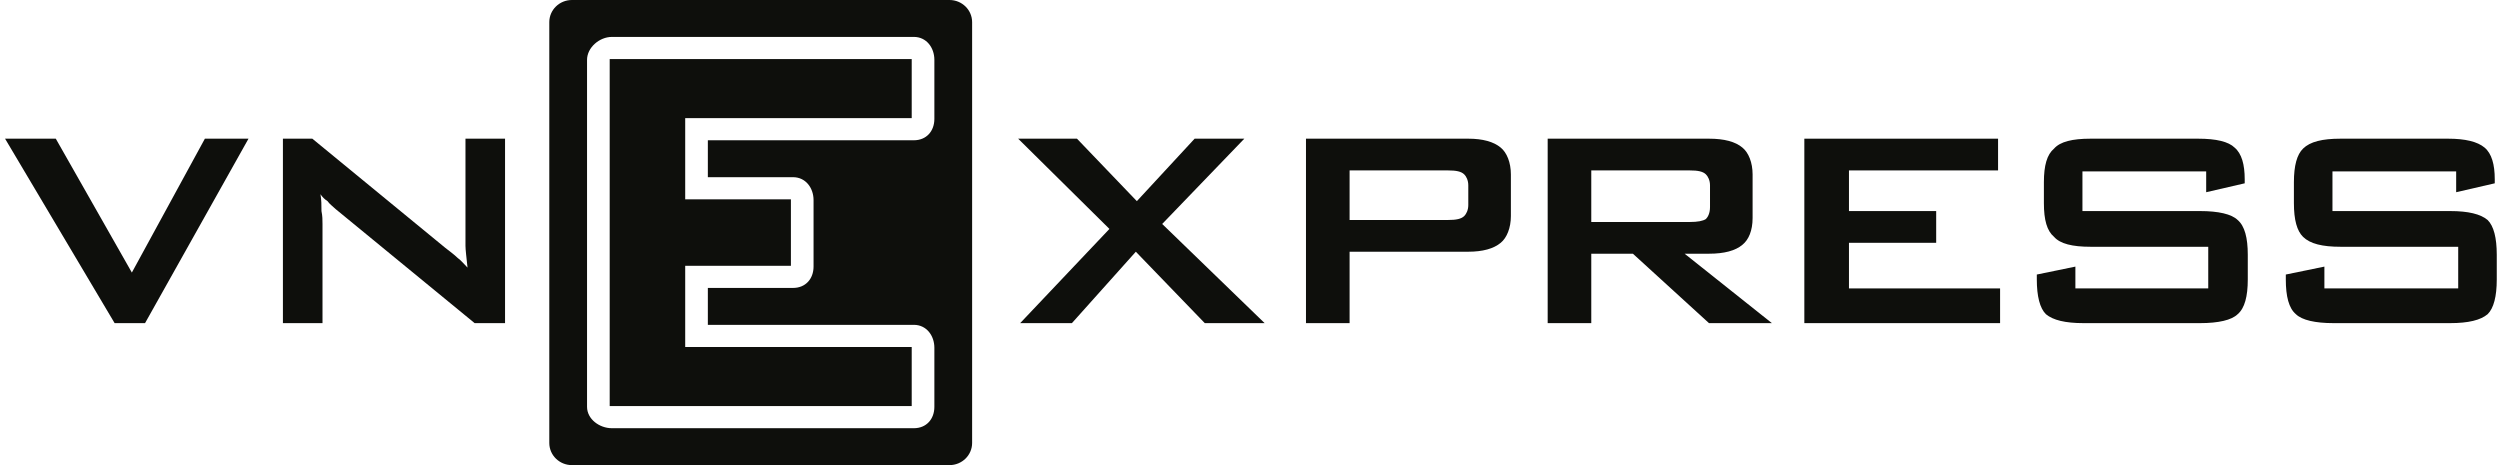
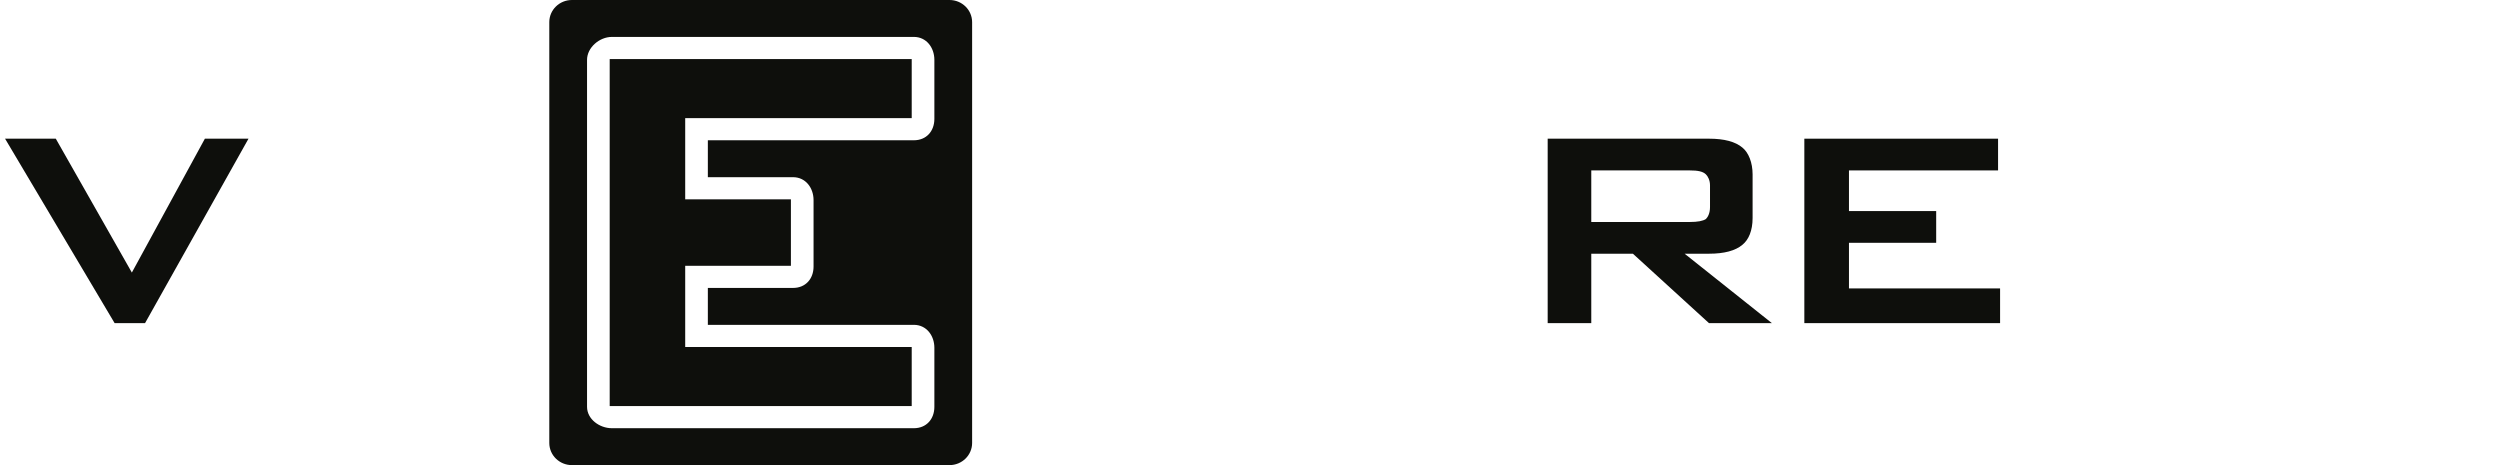
<svg xmlns="http://www.w3.org/2000/svg" width="258" height="48" viewBox="0 0 258 48" fill="none">
  <g clip-path="url(#clip0_568_6611)">
-     <path fill-rule="evenodd" clip-rule="evenodd" d="M134.777 33.347V14.312H151.528C152.992 14.312 154.144 14.618 154.874 15.232C155.503 15.744 155.923 16.767 155.923 17.997V22.295C155.923 23.523 155.503 24.546 154.874 25.057C154.144 25.672 152.992 25.977 151.528 25.977H139.278V33.347H134.777ZM149.433 17.587H139.278V22.702H149.433C150.269 22.702 150.794 22.602 151.109 22.295C151.319 22.09 151.528 21.68 151.528 21.169V19.121C151.528 18.609 151.319 18.199 151.109 17.997C150.794 17.689 150.269 17.587 149.433 17.587Z" fill="#0E0F0C" />
    <path fill-rule="evenodd" clip-rule="evenodd" d="M159.72 33.347V14.312H176.366C177.938 14.312 179.087 14.618 179.817 15.232C180.448 15.744 180.868 16.767 180.868 17.997V22.499C180.868 23.828 180.448 24.752 179.817 25.263C179.087 25.876 177.938 26.183 176.366 26.183H173.853L182.858 33.347H176.366L168.515 26.183H164.22V33.347H159.72ZM174.378 17.587H164.22V22.909H174.378C175.213 22.909 175.739 22.805 176.051 22.602C176.26 22.397 176.473 21.987 176.473 21.374V19.121C176.473 18.609 176.26 18.199 176.051 17.997C175.739 17.689 175.213 17.587 174.378 17.587Z" fill="#0E0F0C" />
    <path fill-rule="evenodd" clip-rule="evenodd" d="M186.208 33.347V14.312H206.2V17.587H190.813V21.782H199.814V25.057H190.813V29.765H206.409V33.347H186.208Z" fill="#0E0F0C" />
-     <path fill-rule="evenodd" clip-rule="evenodd" d="M227.678 17.689H214.908V21.782H227.052C228.935 21.782 230.296 22.09 230.925 22.703C231.654 23.319 231.971 24.546 231.971 26.286V28.845C231.971 30.582 231.654 31.811 230.925 32.426C230.296 33.04 228.935 33.347 227.052 33.347H215.016C213.129 33.347 211.878 33.04 211.14 32.426C210.515 31.811 210.199 30.582 210.199 28.845V28.332L214.18 27.514V29.765H227.891V25.467H215.747C213.864 25.467 212.61 25.16 211.98 24.444C211.245 23.828 210.93 22.703 210.93 20.963V18.815C210.93 17.075 211.245 15.949 211.98 15.335C212.61 14.618 213.864 14.312 215.747 14.312H226.842C228.726 14.312 229.982 14.618 230.611 15.232C231.34 15.847 231.654 16.973 231.654 18.506V18.918L227.678 19.837V17.689Z" fill="#0E0F0C" />
-     <path fill-rule="evenodd" clip-rule="evenodd" d="M253.476 17.689H240.71V21.782H252.852C254.736 21.782 255.993 22.09 256.722 22.703C257.353 23.319 257.666 24.546 257.666 26.286V28.845C257.666 30.582 257.353 31.811 256.722 32.426C255.993 33.04 254.736 33.347 252.852 33.347H240.815C238.931 33.347 237.573 33.04 236.94 32.426C236.205 31.811 235.896 30.582 235.896 28.845V28.332L239.877 27.514V29.765H253.687V25.467H241.547C239.664 25.467 238.405 25.16 237.676 24.444C237.047 23.828 236.731 22.703 236.731 20.963V18.815C236.731 17.075 237.047 15.949 237.676 15.335C238.405 14.618 239.664 14.312 241.547 14.312H252.642C254.423 14.312 255.676 14.618 256.41 15.232C257.142 15.847 257.459 16.973 257.459 18.506V18.918L253.476 19.837V17.689Z" fill="#0E0F0C" />
-     <path fill-rule="evenodd" clip-rule="evenodd" d="M105.282 33.347L114.493 23.625L105.073 14.312H111.144L117.323 20.759L123.286 14.312H128.414L119.938 23.113L130.51 33.347H124.333L117.218 25.977L110.621 33.347H105.282Z" fill="#0E0F0C" />
    <path fill-rule="evenodd" clip-rule="evenodd" d="M11.829 33.347L0.523 14.312H5.757L13.608 28.128L21.144 14.312H25.645L14.969 33.347H11.829Z" fill="#0E0F0C" />
-     <path fill-rule="evenodd" clip-rule="evenodd" d="M29.197 33.347V14.312H32.232L45.943 25.569C46.467 25.977 46.888 26.285 47.201 26.593C47.62 26.899 47.933 27.308 48.248 27.617C48.143 26.593 48.037 25.773 48.037 25.366V24.34V14.312H52.121V33.347H48.982L34.639 21.578C34.327 21.271 34.011 21.066 33.802 20.759C33.487 20.554 33.282 20.35 33.072 20.043C33.176 20.656 33.176 21.169 33.176 21.782C33.282 22.295 33.282 22.702 33.282 23.113V33.347H29.197Z" fill="#0E0F0C" />
    <path fill-rule="evenodd" clip-rule="evenodd" d="M97.985 48C99.277 48 100.323 46.977 100.323 45.714V2.286C100.323 1.023 99.277 0 97.985 0H59.024C57.733 0 56.687 1.023 56.687 2.286V45.714C56.687 46.977 57.733 48 59.024 48H97.985ZM70.713 19.128V18.366V16.842V14.556V12.191H73.436H94.089V6.095H72.497H62.92V41.905H72.497H94.089V35.809H73.436H70.713V33.604V31.318V29.794V29.032V27.429H73.436H81.622V20.572H73.436H70.713V19.128ZM94.315 14.476H73.05V16.842V18.286H81.848C83.138 18.286 83.959 19.39 83.959 20.651V27.509C83.959 28.77 83.138 29.714 81.848 29.714H73.05V31.318V33.524H94.315C95.606 33.524 96.427 34.628 96.427 35.889V41.985C96.427 43.247 95.606 44.191 94.315 44.191H72.497H63.147C61.855 44.191 60.583 43.247 60.583 41.985V6.175C60.583 4.914 61.855 3.81 63.147 3.81H72.497H94.315C95.606 3.81 96.427 4.914 96.427 6.175V12.271C96.427 13.532 95.606 14.476 94.315 14.476Z" fill="#0E0F0C" />
  </g>
  <defs>
    <clipPath id="clip0_568_6611">
      <rect width="257.143" height="48" fill="white" transform="translate(0.523)" />
    </clipPath>
  </defs>
</svg>